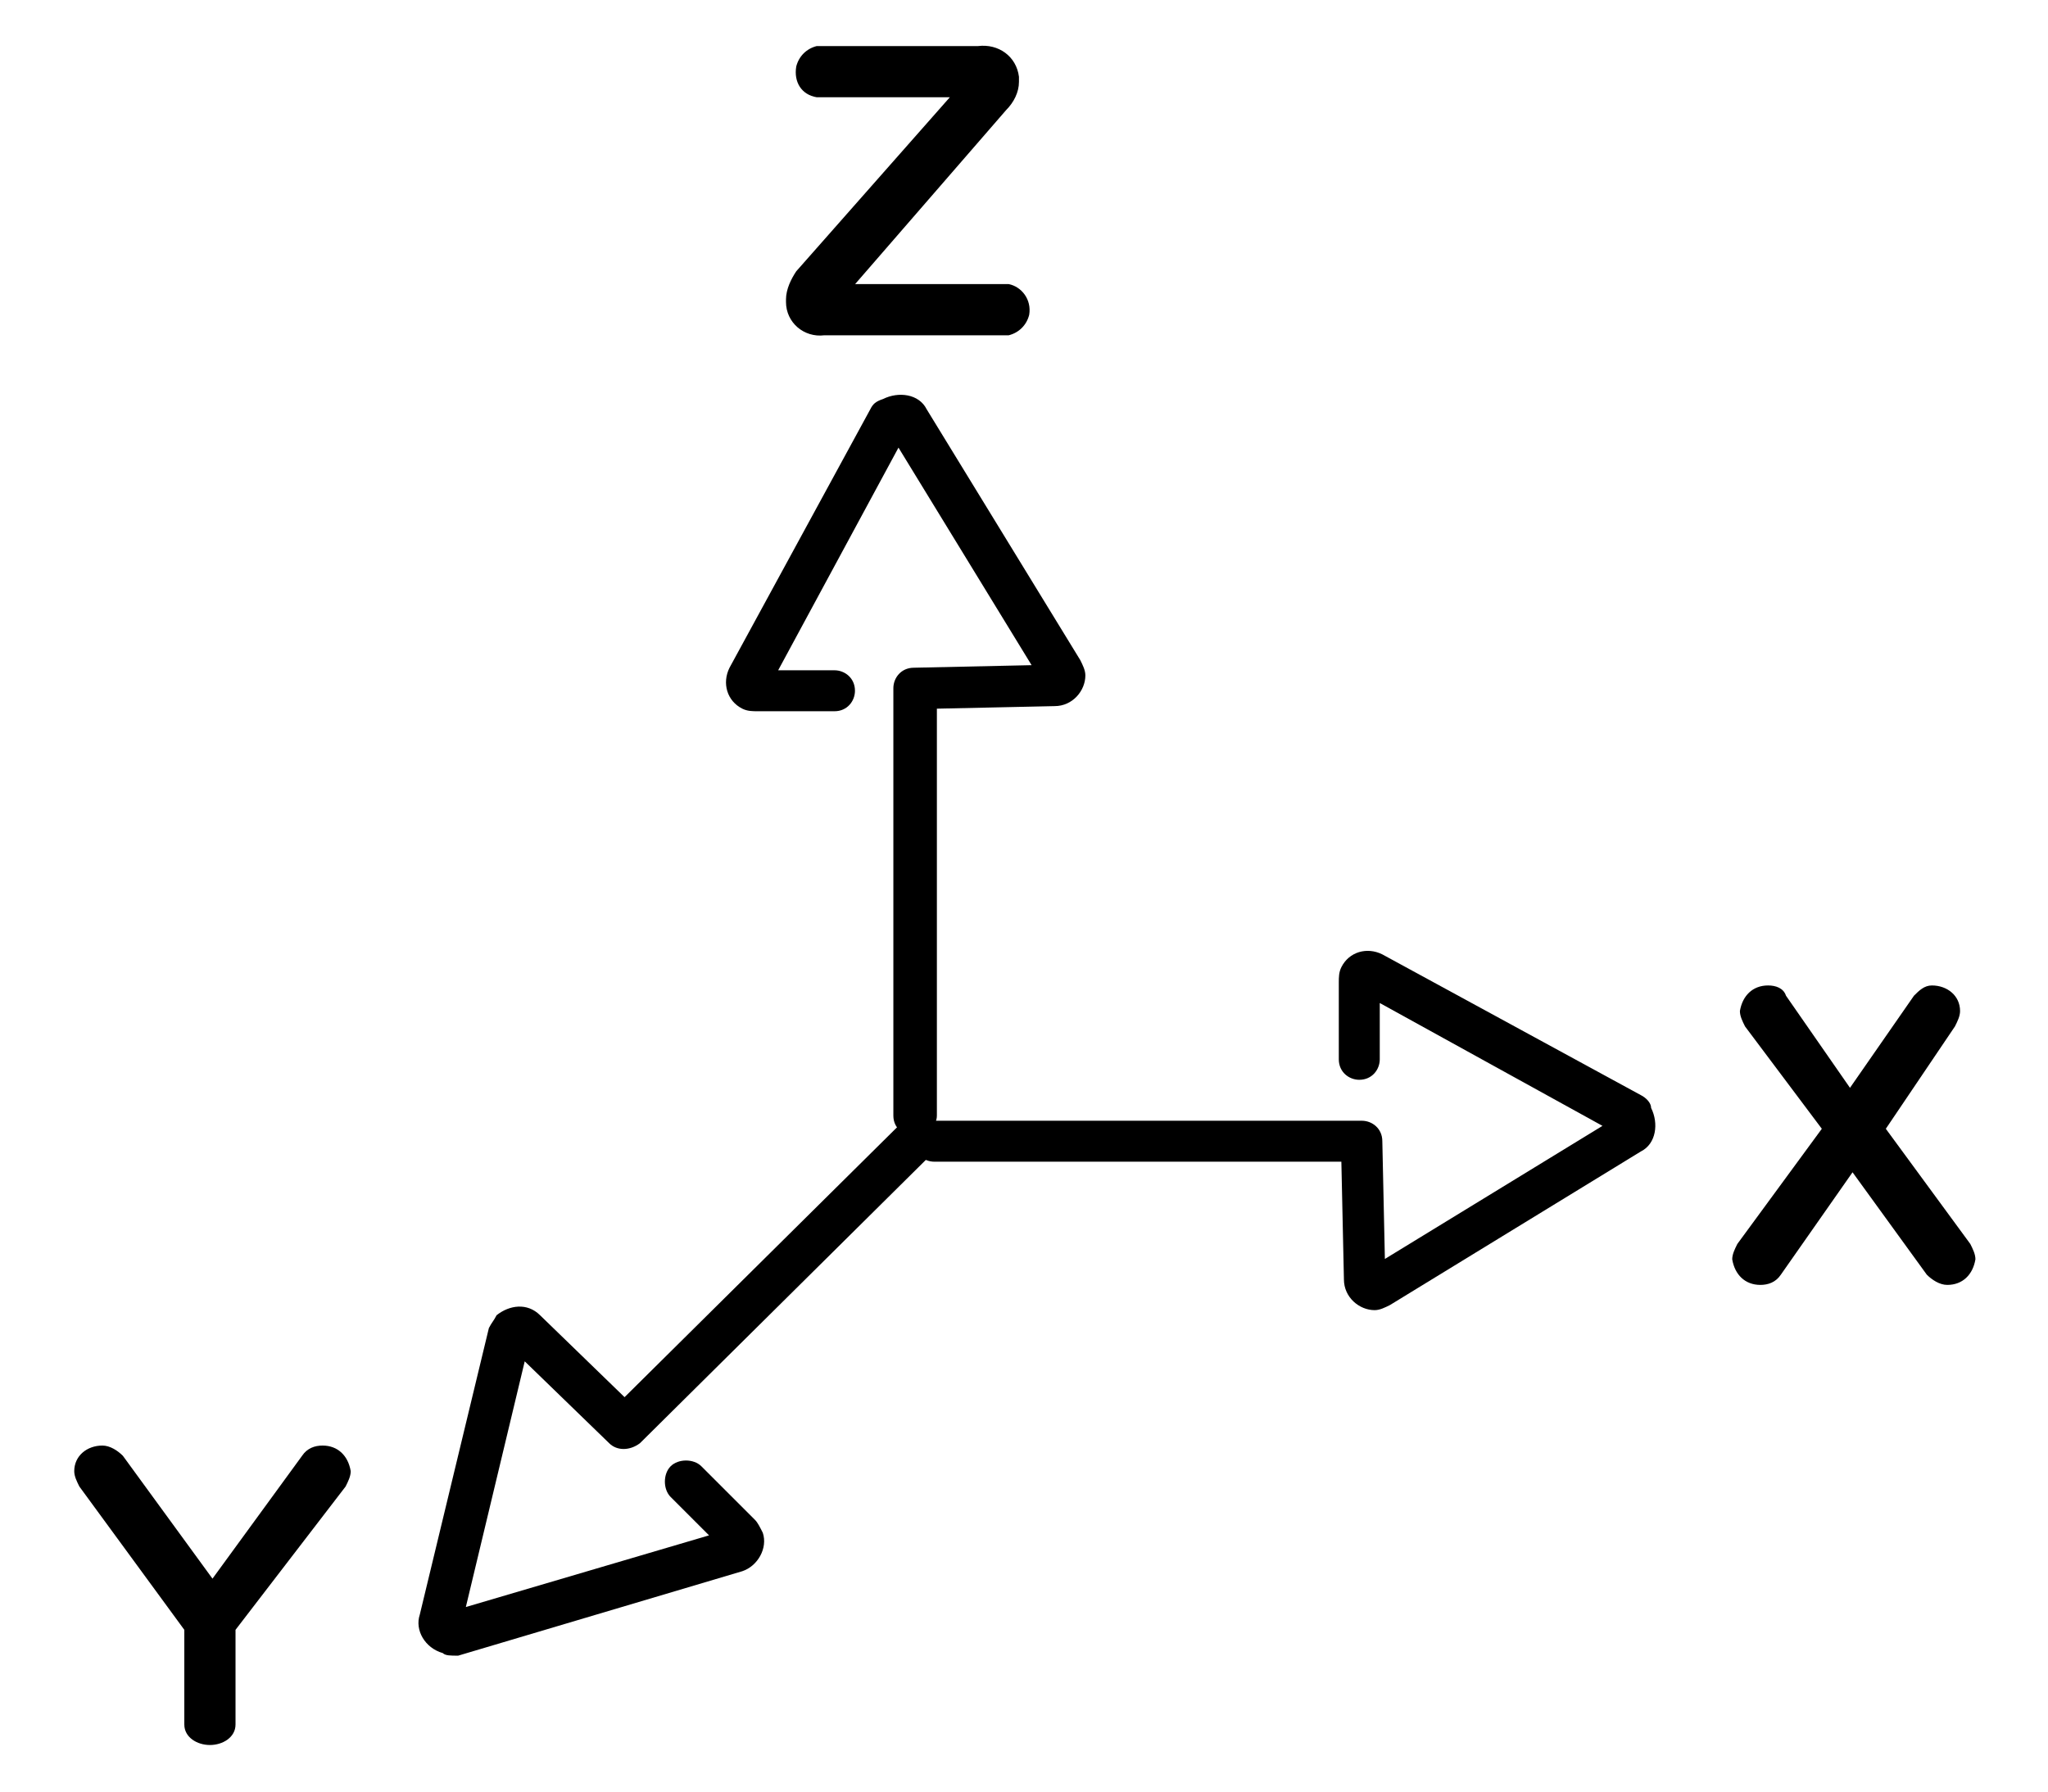
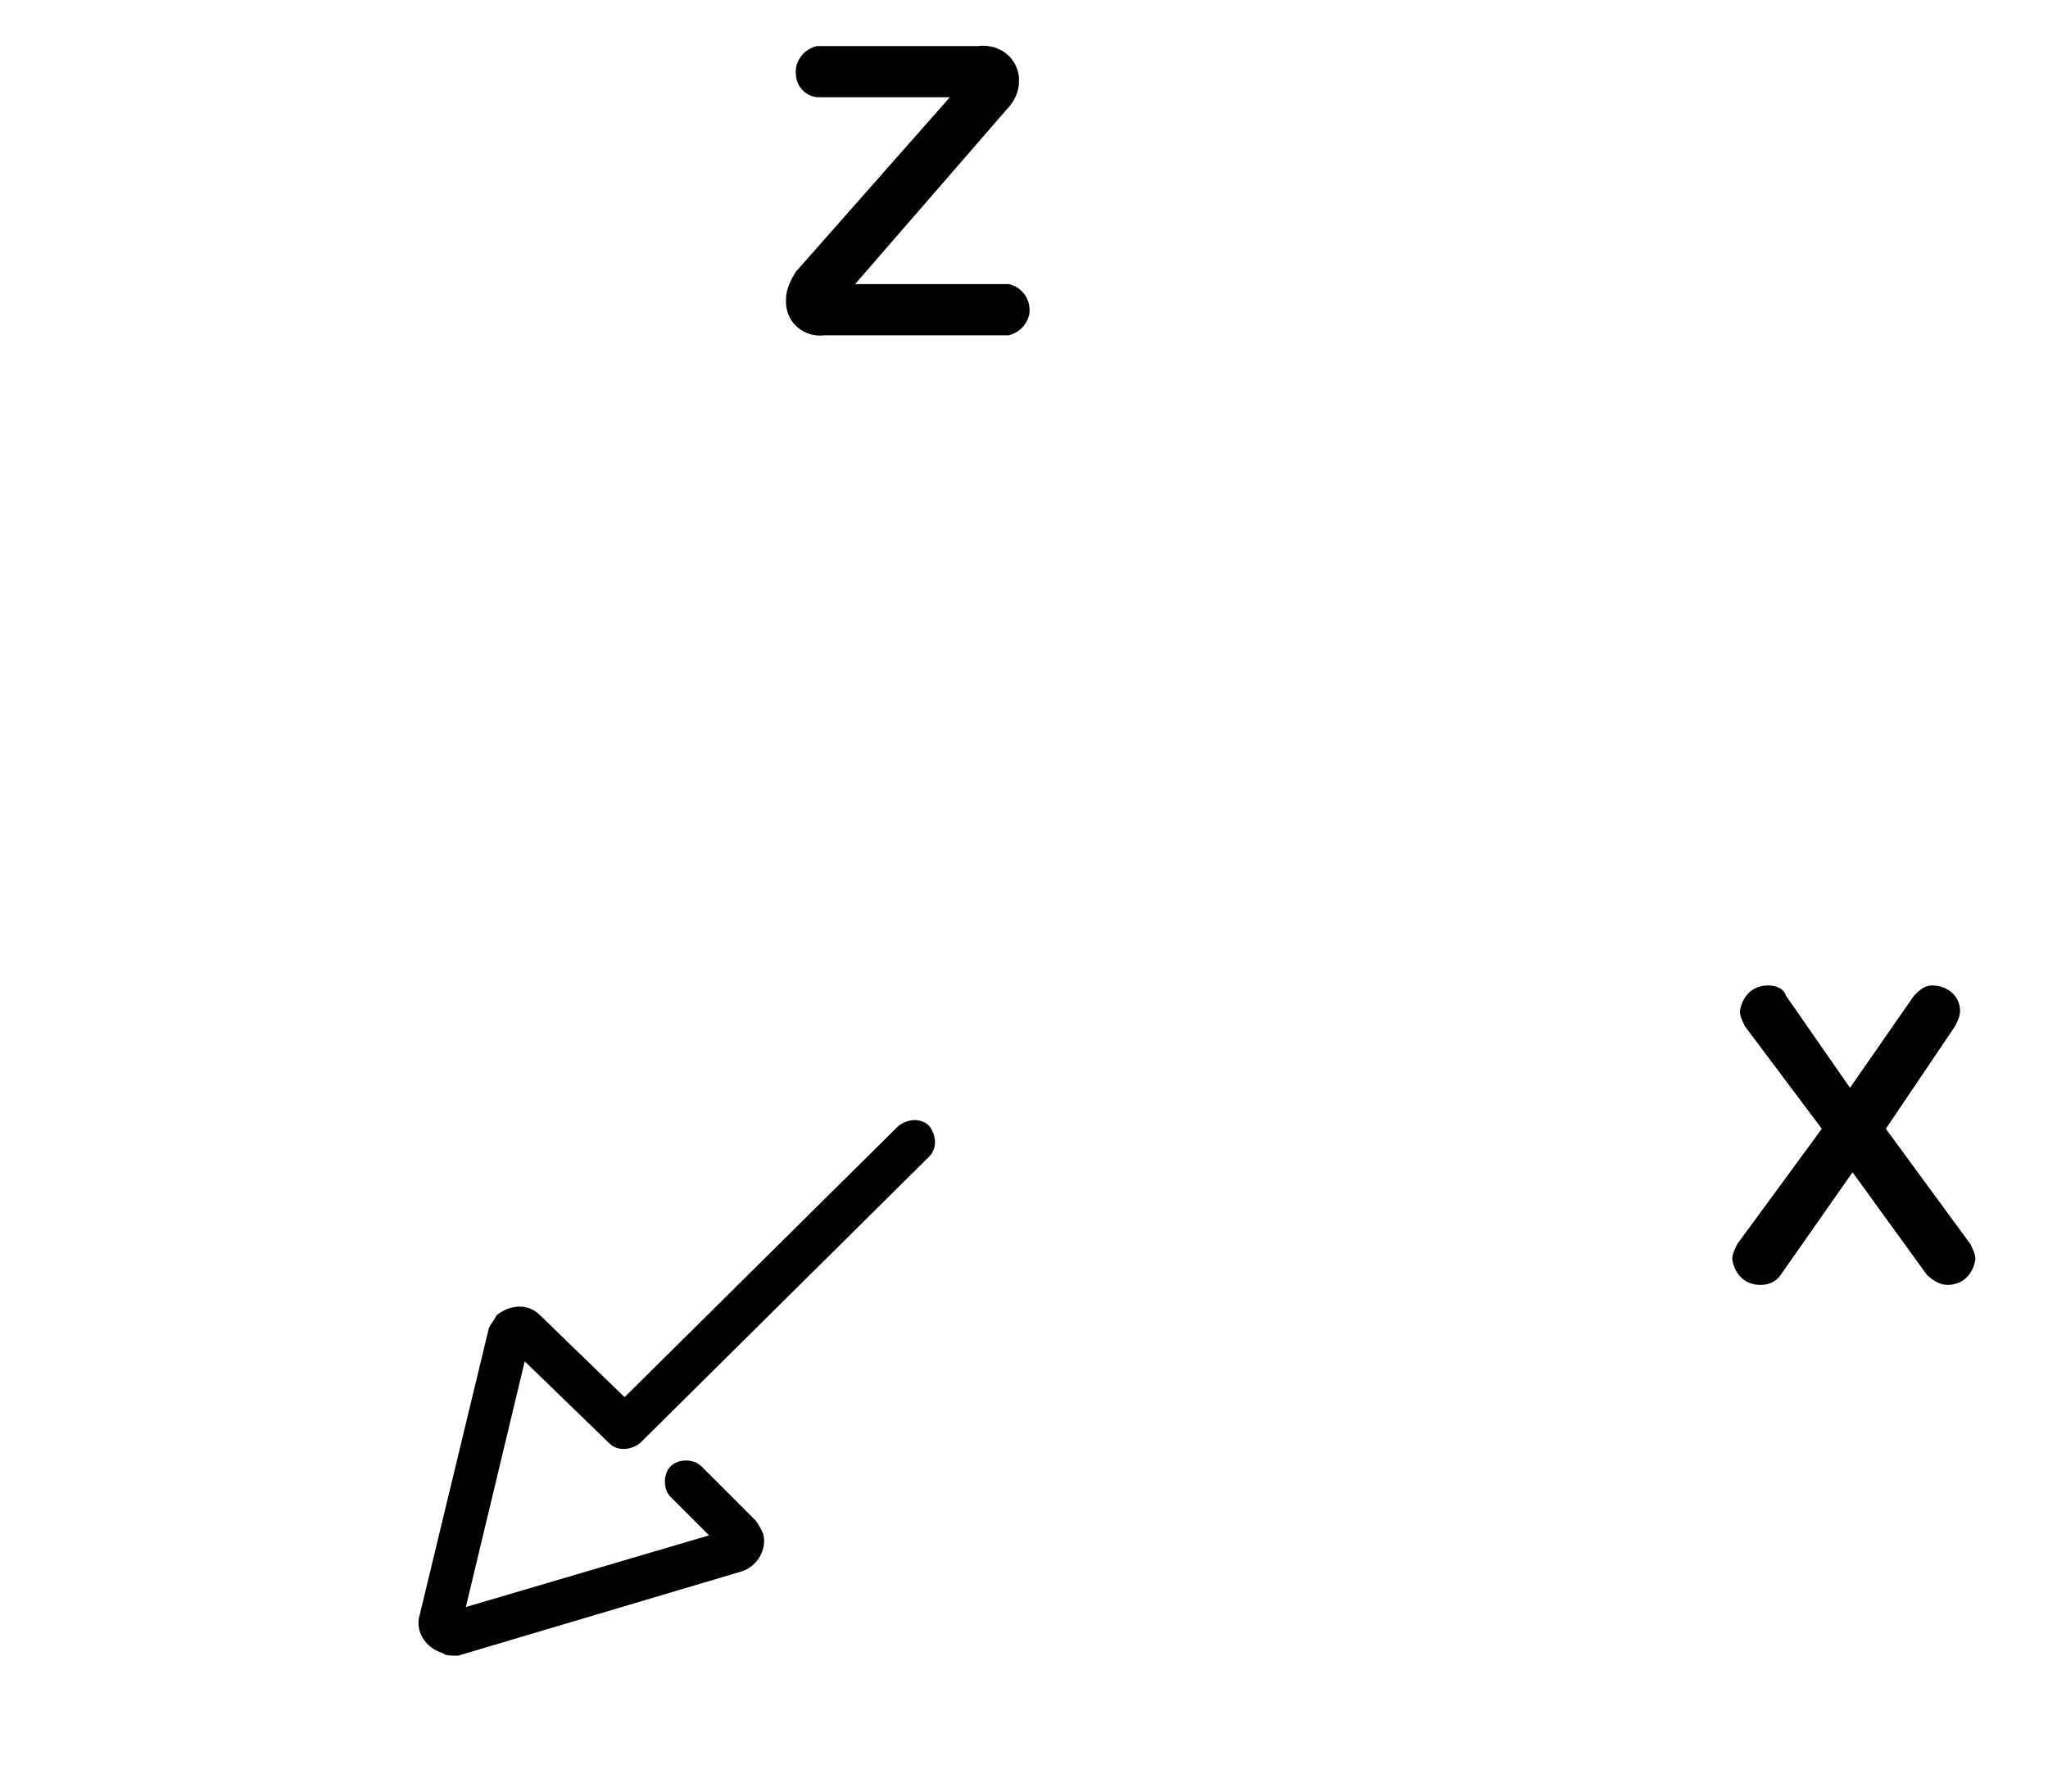
<svg xmlns="http://www.w3.org/2000/svg" version="1.1" id="レイヤー_1" x="0px" y="0px" width="80px" height="70px" viewBox="0 0 80 70" style="enable-background:new 0 0 80 70;" xml:space="preserve">
  <g id="グループ_311" transform="translate(-1982.003 -766.811)">
-     <path id="パス_520" d="M2016,782.8l-5.5,10.1c-0.3,0.6-0.1,1.3,0.5,1.6c0.2,0.1,0.4,0.1,0.6,0.1h3c0.5,0,0.8-0.4,0.8-0.8l0,0   c0-0.5-0.4-0.8-0.8-0.8l0,0h-2.2l4.7-8.7l5.2,8.5l-4.6,0.1c-0.5,0-0.8,0.4-0.8,0.8v16.7c0,0.5,0.4,0.8,0.9,0.8   c0.4,0,0.8-0.4,0.8-0.8v-15.9l4.6-0.1c0.7,0,1.2-0.6,1.2-1.2c0-0.2-0.1-0.4-0.2-0.6l-6-9.8c-0.3-0.6-1.1-0.7-1.7-0.4   C2016.2,782.5,2016.1,782.6,2016,782.8L2016,782.8z" />
-     <path id="パス_521" d="M2046.1,809.6l-10.1-5.5c-0.6-0.3-1.3-0.1-1.6,0.5c-0.1,0.2-0.1,0.4-0.1,0.6v3c0,0.5,0.4,0.8,0.8,0.8l0,0   c0.5,0,0.8-0.4,0.8-0.8l0,0V806l8.7,4.8l-8.5,5.2l-0.1-4.6c0-0.5-0.4-0.8-0.8-0.8h-16.7c-0.5,0-0.8,0.4-0.8,0.8   c0,0.5,0.4,0.8,0.8,0.8h15.9l0.1,4.6c0,0.7,0.6,1.2,1.2,1.2c0.2,0,0.4-0.1,0.6-0.2l9.8-6c0.6-0.3,0.7-1.1,0.4-1.7   C2046.5,809.9,2046.3,809.7,2046.1,809.6L2046.1,809.6z" />
    <path id="パス_522" d="M1999.9,831.5l11.1-3.3c0.6-0.2,1-0.9,0.8-1.5c-0.1-0.2-0.2-0.4-0.3-0.5l-2.1-2.1c-0.3-0.3-0.9-0.3-1.2,0   l0,0l0,0c-0.3,0.3-0.3,0.9,0,1.2l0,0l1.5,1.5l-9.5,2.8l2.3-9.6l3.3,3.2c0.3,0.3,0.8,0.3,1.2,0l11.3-11.2c0.3-0.3,0.3-0.8,0-1.2   c-0.3-0.3-0.8-0.3-1.2,0l0,0l-10.7,10.6l-3.3-3.2c-0.5-0.5-1.2-0.4-1.7,0c-0.1,0.2-0.2,0.3-0.3,0.5l-2.7,11.2   c-0.2,0.6,0.2,1.3,0.9,1.5C1999.4,831.5,1999.6,831.5,1999.9,831.5L1999.9,831.5z" />
    <g id="グループ_312" transform="translate(2009.806 766.811)">
      <path id="パス_523" d="M4.4,13.1c-0.8,0.1-1.5-0.5-1.5-1.3v-0.1c0-0.4,0.2-0.8,0.4-1.1l6-6.8H4.1C3.5,3.7,3.2,3.2,3.3,2.6    c0.1-0.4,0.4-0.7,0.8-0.8h6.3C11.2,1.7,11.9,2.2,12,3c0,0.1,0,0.1,0,0.2c0,0.4-0.2,0.8-0.5,1.1l-5.9,6.8h6    c0.5,0.1,0.9,0.6,0.8,1.2c-0.1,0.4-0.4,0.7-0.8,0.8H4.4z" />
    </g>
    <g id="グループ_313" transform="translate(2046.768 803.514)">
      <path id="パス_524" d="M7.6,9.1l-2.8,4c-0.2,0.3-0.5,0.4-0.8,0.4c-0.6,0-1-0.4-1.1-1c0-0.2,0.1-0.4,0.2-0.6l3.3-4.5l-3-4    C3.3,3.2,3.2,3,3.2,2.8c0.1-0.6,0.5-1,1.1-1c0.3,0,0.6,0.1,0.7,0.4l2.5,3.6L10,2.2c0.2-0.2,0.4-0.4,0.7-0.4c0.6,0,1.1,0.4,1.1,1    c0,0.2-0.1,0.4-0.2,0.6l-2.7,4l3.3,4.5c0.1,0.2,0.2,0.4,0.2,0.6c-0.1,0.6-0.5,1-1.1,1c-0.3,0-0.6-0.2-0.8-0.4L7.6,9.1z" />
    </g>
    <g id="グループ_314" transform="translate(1982.003 821.491)">
-       <path id="パス_525" d="M7.2,9L3.1,3.4C3,3.2,2.9,3,2.9,2.8c0-0.6,0.5-1,1.1-1c0.3,0,0.6,0.2,0.8,0.4L8.3,7l3.5-4.8    c0.2-0.3,0.5-0.4,0.8-0.4c0.6,0,1,0.4,1.1,1c0,0.2-0.1,0.4-0.2,0.6L9.2,9v3.7c0,0.5-0.5,0.8-1,0.8s-1-0.3-1-0.8V9z" />
-     </g>
+       </g>
  </g>
</svg>